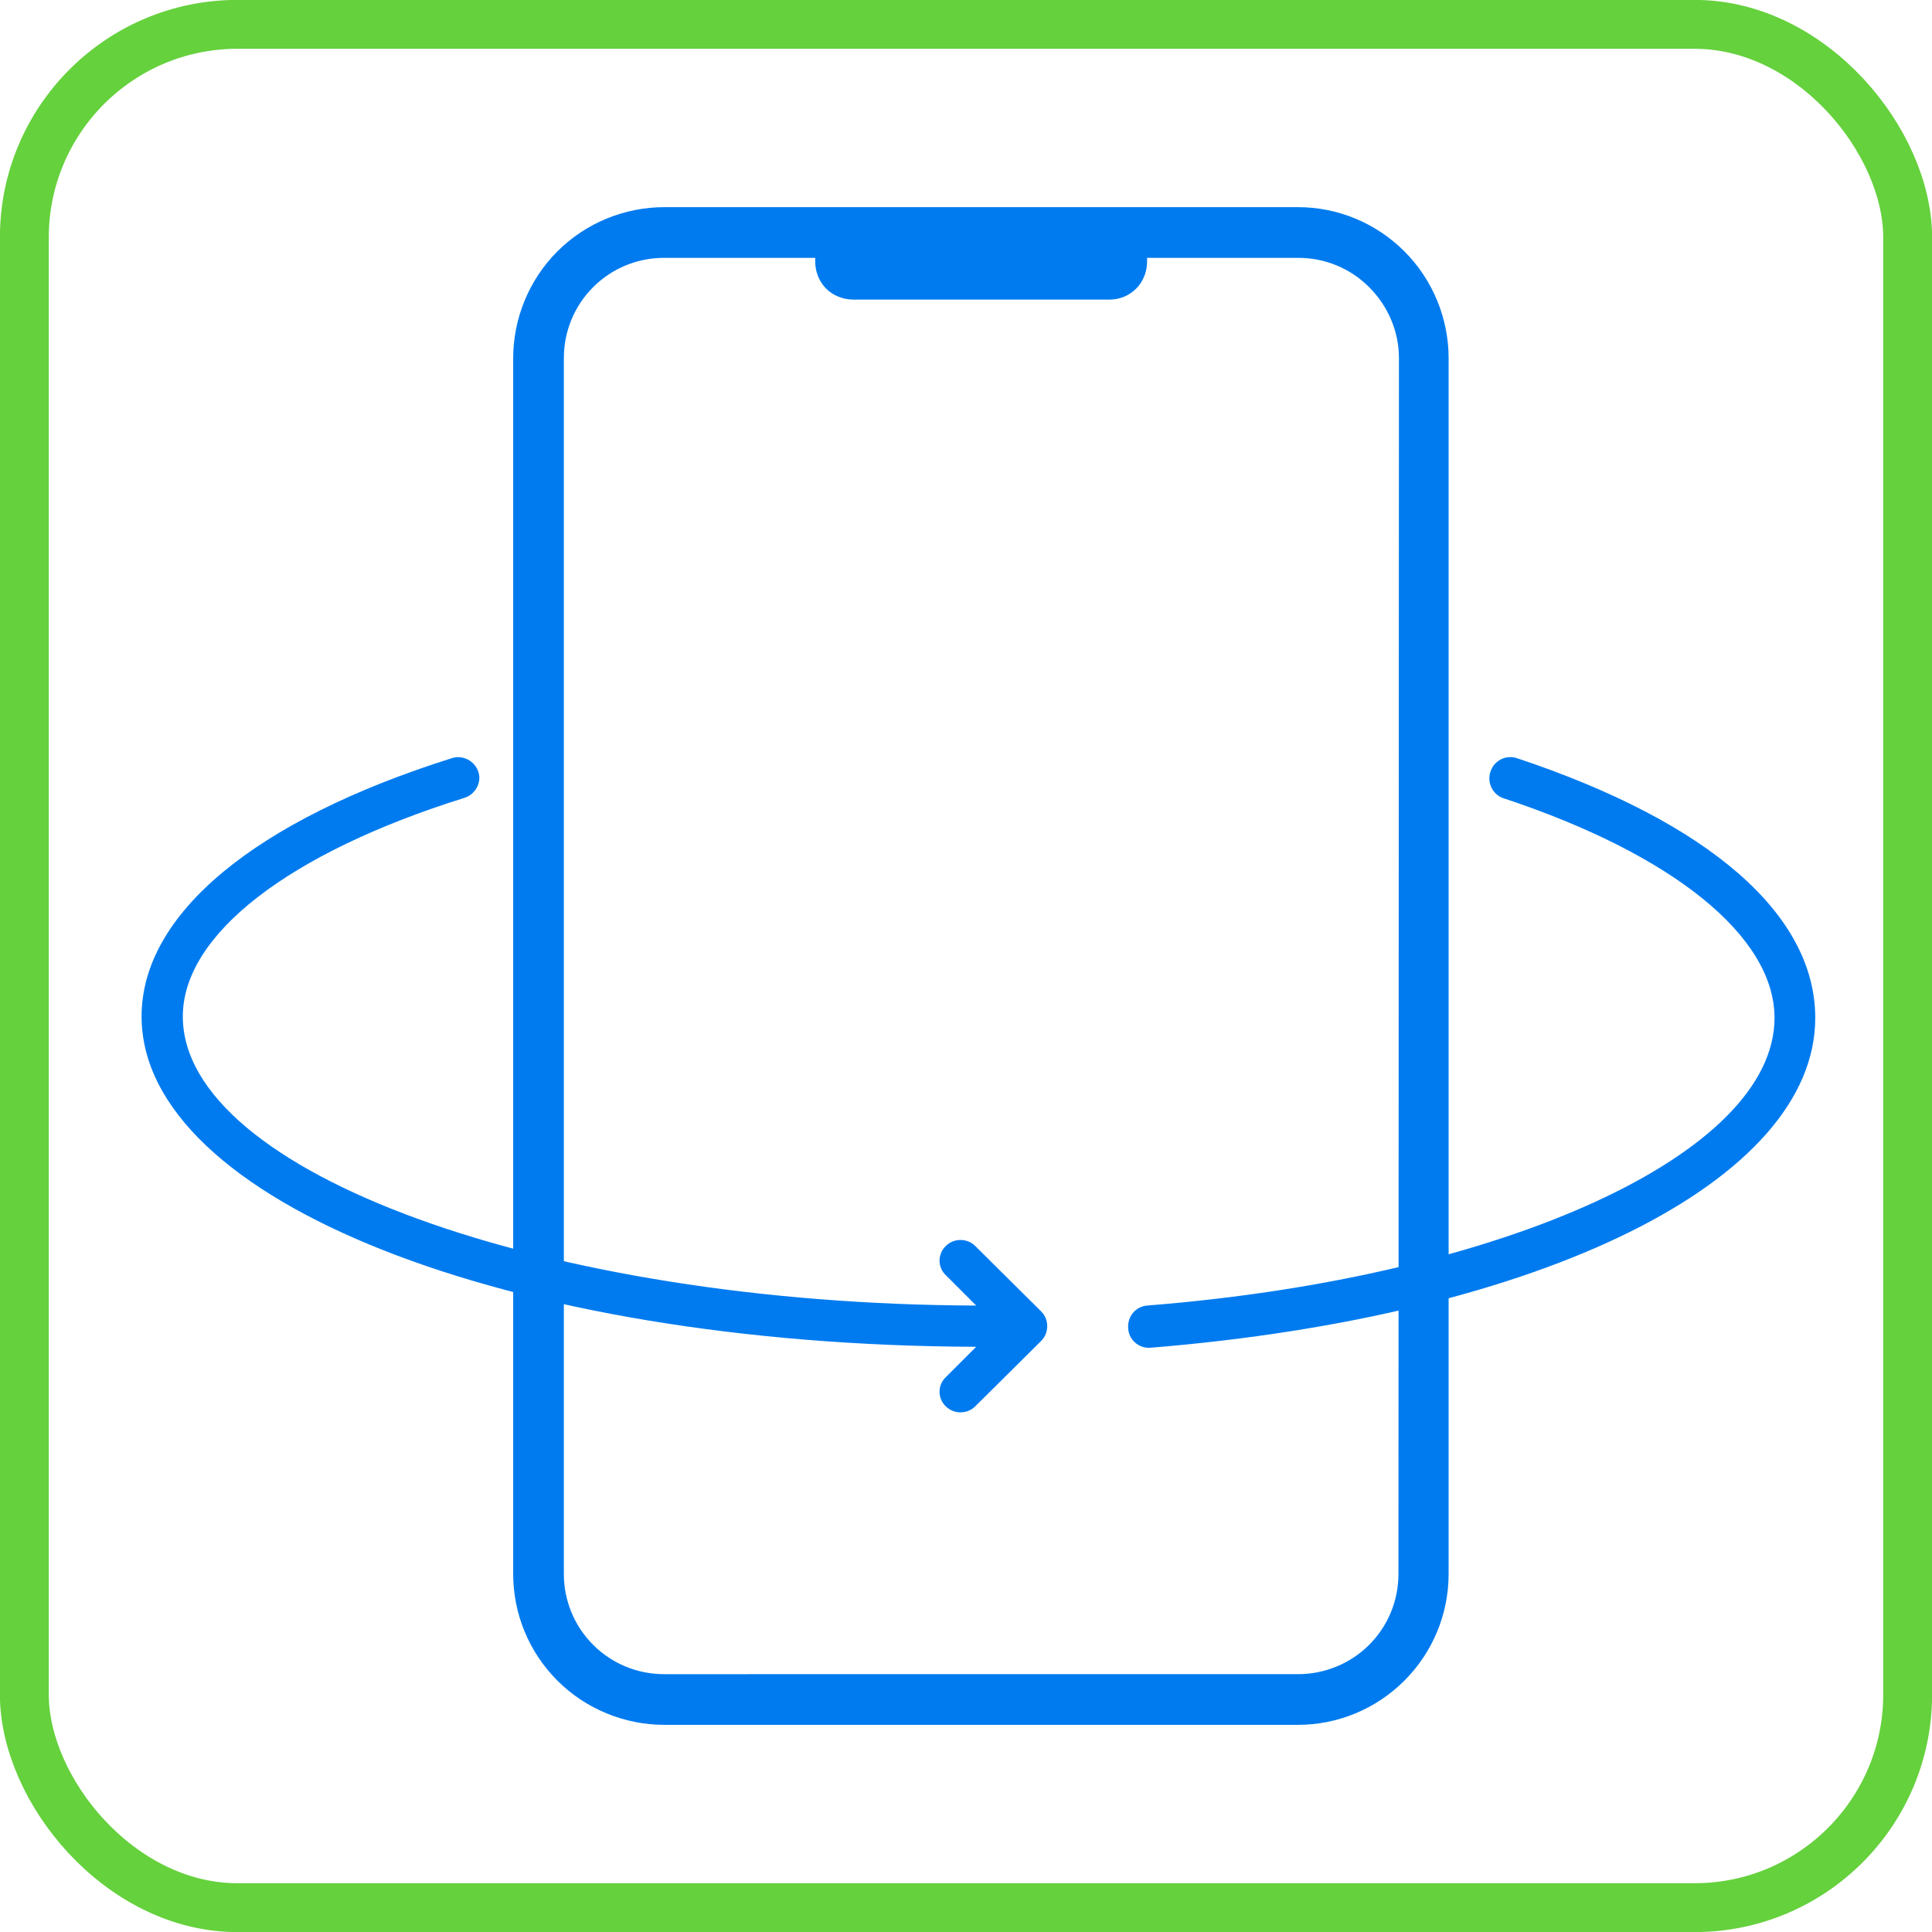
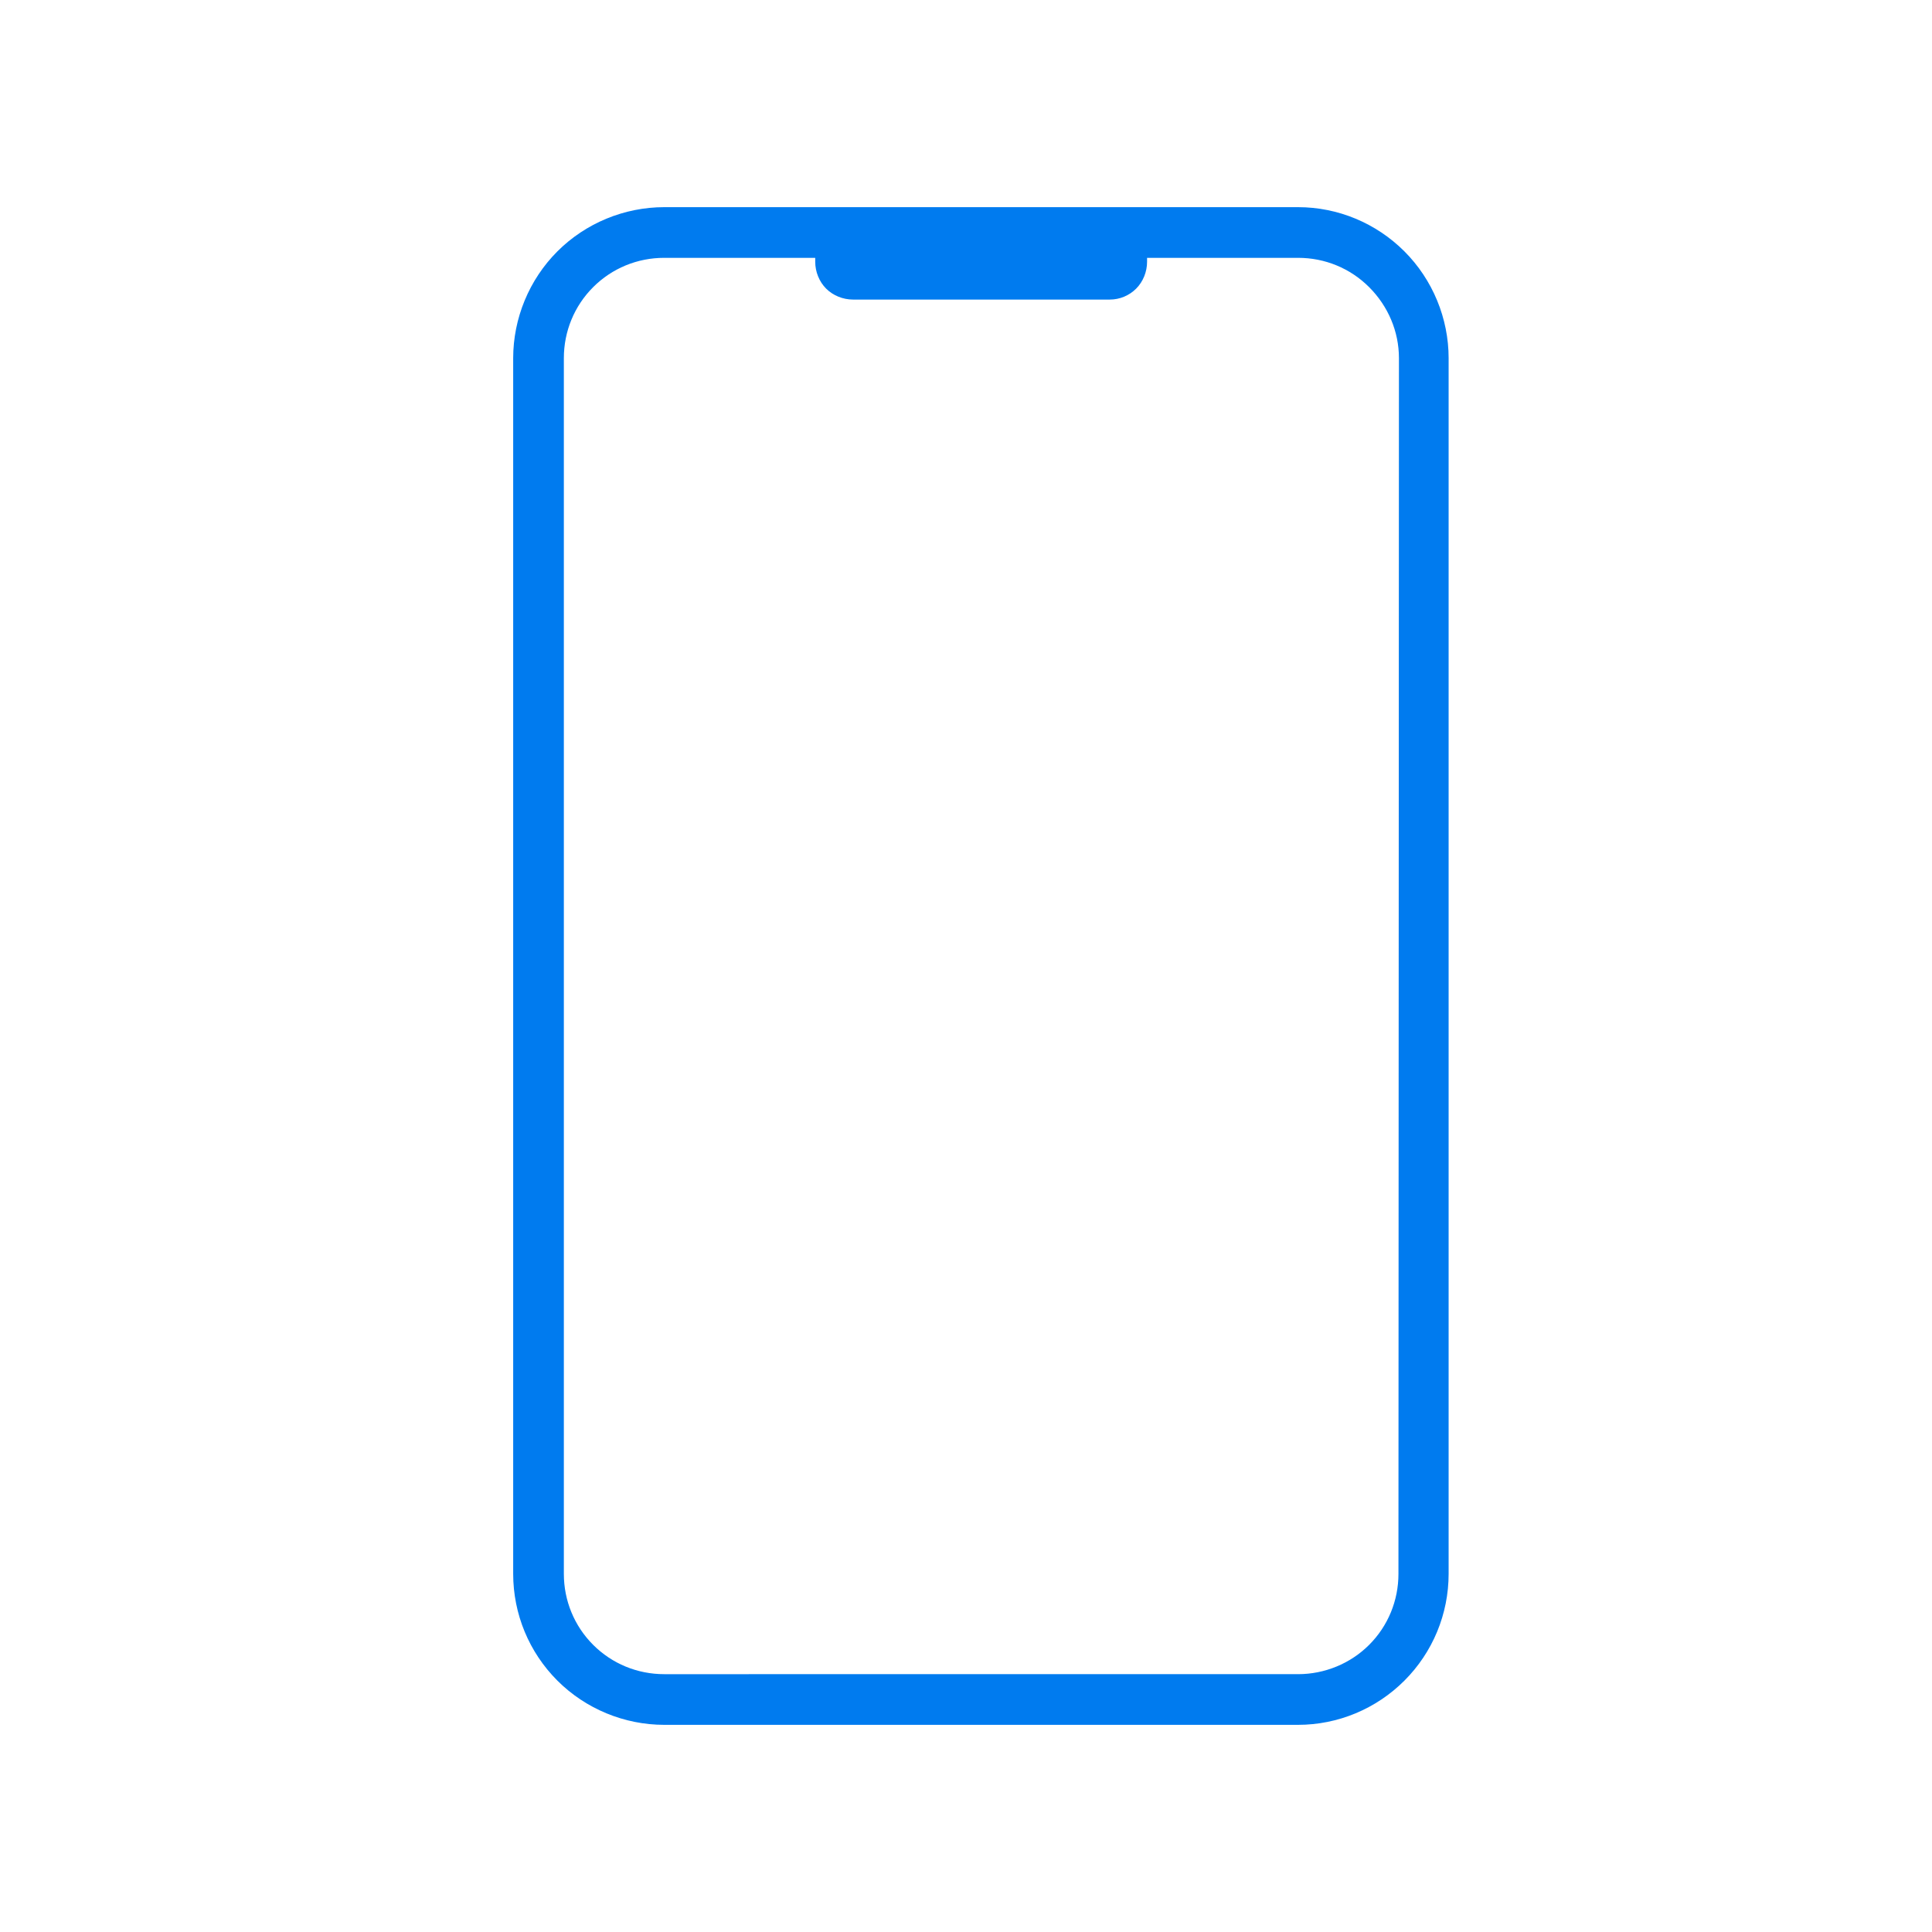
<svg xmlns="http://www.w3.org/2000/svg" width="50.577" height="50.577" viewBox="0 0 3889 3889" shape-rendering="geometricPrecision" text-rendering="geometricPrecision" image-rendering="optimizeQuality" fill-rule="evenodd" clip-rule="evenodd">
  <defs>
    <style>.fil0{fill:#007bef}</style>
  </defs>
  <g id="Слой_x0020_1">
    <path class="fil0" d="M2613 417H1337c-80 0-158 32-215 89s-89 135-89 215v2447c0 81 32 158 89 215s135 89 215 89h1276c80 0 157-32 214-89s89-134 89-215V721c0-80-32-158-89-215s-134-89-214-89zm202 2751c0 54-21 105-59 143s-90 59-143 59H1337c-54 0-105-21-143-59s-59-89-59-143V721c0-54 21-105 59-143s89-59 143-59h304v8c0 20 8 40 22 54s34 22 54 22h517c20 0 39-8 53-22s22-34 22-54v-8h304c54 0 105 21 143 59s60 89 60 143l-1 2447z" />
-     <path class="fil0" d="M3027 1607c341 113 545 278 545 442 0 273-543 522-1263 579-23 2-40 22-38 46 1 22 20 39 41 39h3c789-64 1339-336 1339-664 0-208-213-394-601-523-22-7-46 5-53 28-7 22 5 46 27 53zM1965 2711l-61 61c-17 16-17 43 0 59 8 8 19 12 29 12 11 0 22-4 30-12l133-132c16-16 16-43 0-59l-133-132c-16-16-43-16-59 0-17 16-17 43 0 59l61 61c-867-3-1597-268-1597-582 0-164 212-329 567-440 22-7 35-31 28-52-7-22-31-35-53-28-397 125-625 314-625 520 0 371 737 662 1680 665z" />
-     <rect x="49" y="49" width="3791" height="3791" rx="429" ry="429" fill="none" stroke="#65d13d" stroke-width="98.407" />
  </g>
</svg>